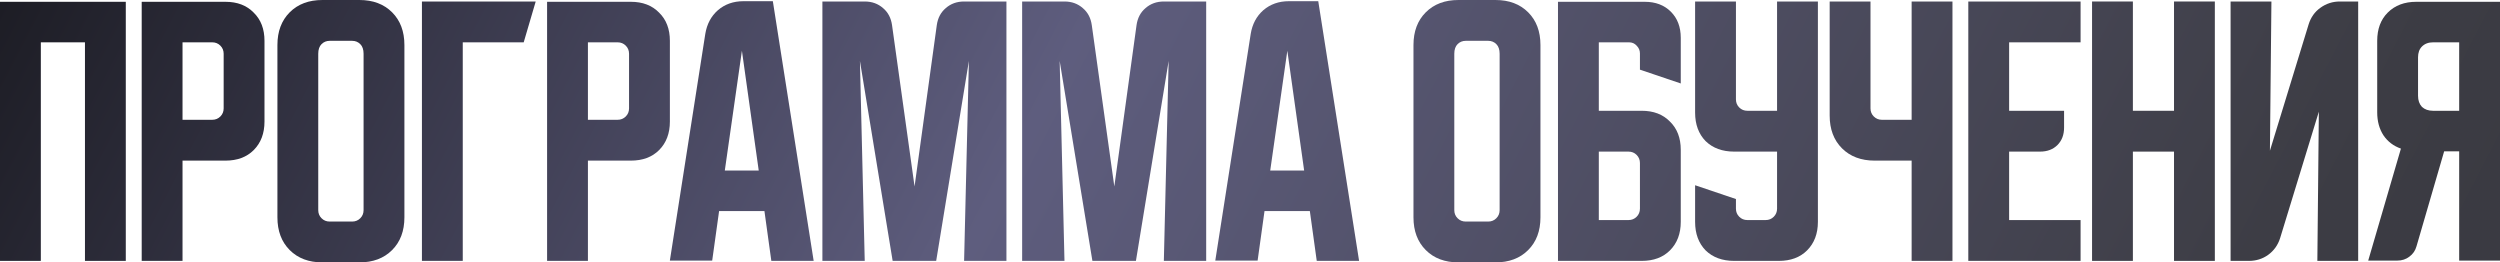
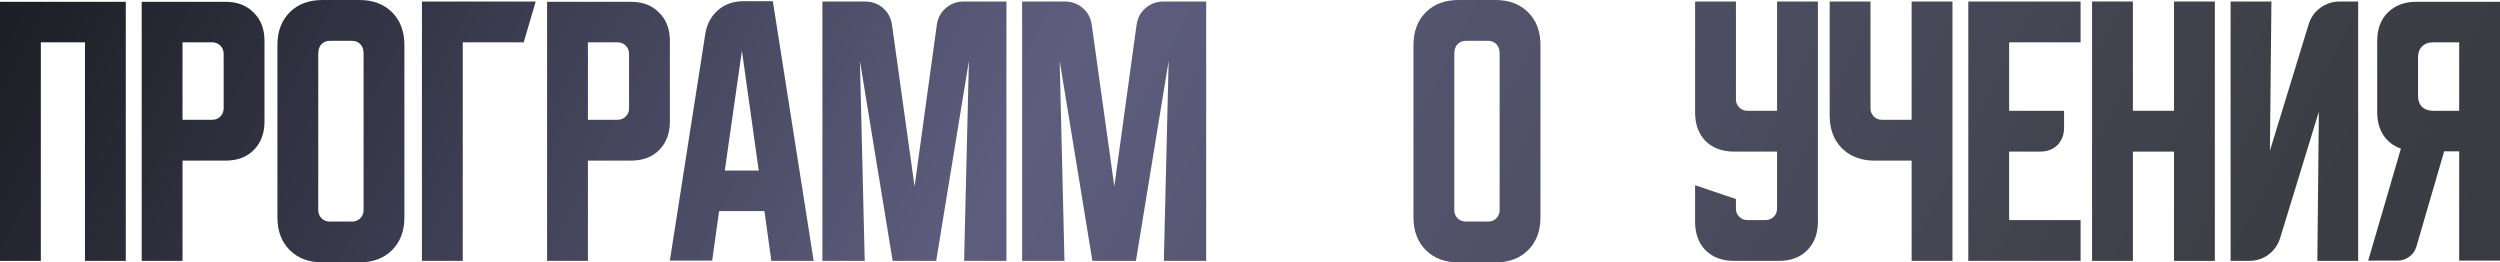
<svg xmlns="http://www.w3.org/2000/svg" viewBox="0 0 520.454 54.625" fill="none">
  <path d="M493.017 54.25L499.828 30.938C498.289 30.396 497.079 29.479 496.204 28.188C495.329 26.854 494.891 25.25 494.891 23.375V8.5C494.891 6.042 495.621 4.083 497.079 2.625C498.579 1.125 500.558 0.375 503.016 0.375H520.454V54.25H511.955V31.5H508.83L503.078 51.25C502.828 52.167 502.328 52.896 501.578 53.438C500.871 53.979 500.038 54.25 499.078 54.25H493.017ZM503.391 11.937V19.937C503.391 20.896 503.663 21.667 504.203 22.25C504.788 22.792 505.558 23.062 506.518 23.062H511.955V8.812H506.518C505.558 8.812 504.788 9.104 504.203 9.687C503.663 10.229 503.391 10.979 503.391 11.937Z" fill="url(#paint0_linear_9_2239)" />
  <path d="M464.367 54.312V0.312H472.868L472.556 31.375L480.618 5.063C481.075 3.604 481.888 2.458 483.055 1.625C484.262 0.75 485.617 0.312 487.117 0.312H490.929V54.312H482.43L482.742 23.25L474.681 49.562C474.221 51.021 473.388 52.187 472.181 53.063C471.013 53.896 469.679 54.312 468.179 54.312H464.367Z" fill="url(#paint1_linear_9_2239)" />
  <path d="M435.527 0.312H444.028V23.062H452.59V0.312H461.089V54.312H452.59V31.562H444.028V54.312H435.527V0.312Z" fill="url(#paint2_linear_9_2239)" />
  <path d="M409.764 0.312H433.139V8.812H418.263V23.062H429.702V26.562C429.702 28.063 429.242 29.271 428.327 30.188C427.41 31.104 426.202 31.562 424.7 31.562H418.263V45.812H433.139V54.312H409.764V0.312Z" fill="url(#paint3_linear_9_2239)" />
  <path d="M389.403 0.312V22.563C389.403 23.229 389.633 23.792 390.091 24.25C390.551 24.708 391.113 24.938 391.78 24.938H397.967V0.312H406.467V54.312H397.967V33.438H390.278C387.446 33.438 385.176 32.583 383.466 30.875C381.759 29.167 380.904 26.896 380.904 24.063V0.312H389.403Z" fill="url(#paint4_linear_9_2239)" />
  <path d="M352.889 0.312H361.391V20.688C361.391 21.354 361.618 21.917 362.078 22.375C362.536 22.833 363.098 23.062 363.765 23.062H369.952V0.312H378.452V46.187C378.452 48.646 377.702 50.625 376.202 52.125C374.744 53.583 372.785 54.312 370.327 54.312H361.016C358.556 54.312 356.576 53.583 355.076 52.125C353.619 50.625 352.889 48.646 352.889 46.187V38.563L361.391 41.438V43.437C361.391 44.104 361.618 44.667 362.078 45.125C362.536 45.583 363.098 45.812 363.765 45.812H367.578C368.245 45.812 368.807 45.583 369.265 45.125C369.722 44.667 369.952 44.104 369.952 43.437V31.562H361.016C358.556 31.562 356.576 30.833 355.076 29.375C353.619 27.875 352.889 25.896 352.889 23.438V0.312Z" fill="url(#paint5_linear_9_2239)" />
-   <path d="M324.344 0.375H342.405C344.655 0.375 346.467 1.063 347.842 2.438C349.217 3.813 349.904 5.625 349.904 7.875V17.375L341.405 14.5V11.125C341.405 10.5 341.175 9.958 340.717 9.5C340.3 9.042 339.78 8.812 339.155 8.812H332.843V23.062H341.78C344.24 23.062 346.197 23.812 347.654 25.313C349.154 26.771 349.904 28.729 349.904 31.187V46.187C349.904 48.646 349.154 50.625 347.654 52.125C346.197 53.583 344.24 54.312 341.78 54.312H324.344V0.375ZM332.843 31.562V45.812H339.03C339.698 45.812 340.26 45.583 340.717 45.125C341.175 44.667 341.405 44.104 341.405 43.437V33.938C341.405 33.271 341.175 32.708 340.717 32.25C340.26 31.792 339.698 31.562 339.03 31.562H332.843Z" fill="url(#paint6_linear_9_2239)" />
  <path d="M294.259 9.375C294.259 6.542 295.111 4.271 296.821 2.562C298.529 0.854 300.798 0 303.633 0H311.32C314.155 0 316.425 0.854 318.132 2.562C319.842 4.271 320.694 6.542 320.694 9.375V45.25C320.694 48.083 319.842 50.354 318.132 52.062C316.425 53.771 314.155 54.625 311.32 54.625H303.633C300.798 54.625 298.529 53.771 296.821 52.062C295.111 50.354 294.259 48.083 294.259 45.25V9.375ZM305.133 46.125H309.82C310.488 46.125 311.05 45.896 311.508 45.437C311.965 44.979 312.195 44.417 312.195 43.75V11.188C312.195 10.312 311.965 9.646 311.508 9.187C311.05 8.729 310.488 8.5 309.82 8.5H305.133C304.466 8.5 303.903 8.729 303.446 9.187C302.986 9.646 302.758 10.312 302.758 11.188V43.75C302.758 44.417 302.986 44.979 303.446 45.437C303.903 45.896 304.466 46.125 305.133 46.125Z" fill="url(#paint7_linear_9_2239)" />
-   <path d="M260.375 7.063C260.707 5.021 261.582 3.375 262.999 2.125C264.457 0.875 266.229 0.25 268.311 0.25H274.436L282.938 54.312H274.123L272.686 43.937H263.249L261.812 54.25H253L260.375 7.063ZM264.437 35.5H271.499L267.999 10.562L264.437 35.5Z" fill="url(#paint8_linear_9_2239)" />
  <path d="M212.792 54.312V0.312H221.604C223.105 0.312 224.375 0.771 225.417 1.687C226.459 2.562 227.084 3.75 227.292 5.25L231.98 38.813L236.604 5.25C236.813 3.75 237.438 2.562 238.479 1.687C239.521 0.771 240.792 0.312 242.292 0.312H251.105V54.312H242.292L243.292 12.688L236.479 54.312H227.417L220.605 12.688L221.604 54.312H212.792Z" fill="url(#paint9_linear_9_2239)" />
  <path d="M171.208 54.312V0.312H180.021C181.52 0.312 182.791 0.771 183.833 1.687C184.875 2.562 185.5 3.75 185.708 5.25L190.395 38.813L195.021 5.25C195.229 3.75 195.854 2.562 196.895 1.687C197.937 0.771 199.208 0.312 200.708 0.312H209.521V54.312H200.708L201.708 12.688L194.896 54.312H185.833L179.02 12.688L180.021 54.312H171.208Z" fill="url(#paint10_linear_9_2239)" />
  <path d="M146.828 7.063C147.162 5.021 148.036 3.375 149.453 2.125C150.911 0.875 152.682 0.25 154.766 0.25H160.891L169.391 54.312H160.578L159.141 43.937H149.703L148.266 54.25H139.453L146.828 7.063ZM150.891 35.5H157.953L154.453 10.562L150.891 35.5Z" fill="url(#paint11_linear_9_2239)" />
  <path d="M113.894 0.375H131.332C133.79 0.375 135.749 1.125 137.207 2.625C138.707 4.083 139.457 6.042 139.457 8.5V25.313C139.457 27.771 138.707 29.75 137.207 31.25C135.749 32.708 133.79 33.438 131.332 33.438H122.394V54.312H113.894V0.375ZM122.394 8.812V24.938H128.582C129.249 24.938 129.811 24.708 130.27 24.25C130.728 23.792 130.957 23.229 130.957 22.563V11.188C130.957 10.521 130.728 9.958 130.27 9.5C129.811 9.042 129.249 8.812 128.582 8.812H122.394Z" fill="url(#paint12_linear_9_2239)" />
  <path d="M111.525 0.312L109.025 8.812H96.338V54.312H87.838V0.312H111.525Z" fill="url(#paint13_linear_9_2239)" />
  <path d="M57.753 9.375C57.753 6.542 58.607 4.271 60.315 2.562C62.024 0.854 64.295 0 67.128 0H74.815C77.649 0 79.92 0.854 81.628 2.562C83.336 4.271 84.19 6.542 84.19 9.375V45.25C84.19 48.083 83.336 50.354 81.628 52.062C79.92 53.771 77.649 54.625 74.815 54.625H67.128C64.295 54.625 62.024 53.771 60.315 52.062C58.607 50.354 57.753 48.083 57.753 45.25V9.375ZM68.628 46.125H73.316C73.982 46.125 74.545 45.896 75.003 45.437C75.461 44.979 75.69 44.417 75.69 43.75V11.188C75.69 10.312 75.461 9.646 75.003 9.187C74.545 8.729 73.982 8.5 73.316 8.5H68.628C67.961 8.5 67.399 8.729 66.94 9.187C66.482 9.646 66.253 10.312 66.253 11.188V43.75C66.253 44.417 66.482 44.979 66.94 45.437C67.399 45.896 67.961 46.125 68.628 46.125Z" fill="url(#paint14_linear_9_2239)" />
  <path d="M29.499 0.375H46.937C49.395 0.375 51.353 1.125 52.812 2.625C54.311 4.083 55.062 6.042 55.062 8.5V25.313C55.062 27.771 54.311 29.75 52.812 31.25C51.353 32.708 49.395 33.438 46.937 33.438H37.999V54.312H29.499V0.375ZM37.999 8.812V24.938H44.187C44.853 24.938 45.416 24.708 45.874 24.25C46.332 23.792 46.562 23.229 46.562 22.563V11.188C46.562 10.521 46.332 9.958 45.874 9.5C45.416 9.042 44.853 8.812 44.187 8.812H37.999Z" fill="url(#paint15_linear_9_2239)" />
  <path d="M0 0.375H26.187V54.312H17.687V8.812H8.5V54.312H0V0.375Z" fill="url(#paint16_linear_9_2239)" />
  <defs>
    <linearGradient id="paint0_linear_9_2239" x1="-7.501" y1="-18.752" x2="1752.53" y2="890.389" gradientUnits="userSpaceOnUse">
      <stop stop-color="#18181E" />
      <stop offset="0.11" stop-color="#5E5D7E" />
      <stop offset="0.23" stop-color="#3D3D45" />
      <stop offset="0.475" stop-color="#1A1A20" />
      <stop offset="0.59" stop-color="#5E5D7E" />
      <stop offset="0.725" stop-color="#3D3D45" />
      <stop offset="1" stop-color="#1A1A1E" />
    </linearGradient>
    <linearGradient id="paint1_linear_9_2239" x1="-7.501" y1="-18.752" x2="1752.53" y2="890.389" gradientUnits="userSpaceOnUse">
      <stop stop-color="#18181E" />
      <stop offset="0.11" stop-color="#5E5D7E" />
      <stop offset="0.23" stop-color="#3D3D45" />
      <stop offset="0.475" stop-color="#1A1A20" />
      <stop offset="0.59" stop-color="#5E5D7E" />
      <stop offset="0.725" stop-color="#3D3D45" />
      <stop offset="1" stop-color="#1A1A1E" />
    </linearGradient>
    <linearGradient id="paint2_linear_9_2239" x1="-7.501" y1="-18.752" x2="1752.53" y2="890.389" gradientUnits="userSpaceOnUse">
      <stop stop-color="#18181E" />
      <stop offset="0.11" stop-color="#5E5D7E" />
      <stop offset="0.23" stop-color="#3D3D45" />
      <stop offset="0.475" stop-color="#1A1A20" />
      <stop offset="0.59" stop-color="#5E5D7E" />
      <stop offset="0.725" stop-color="#3D3D45" />
      <stop offset="1" stop-color="#1A1A1E" />
    </linearGradient>
    <linearGradient id="paint3_linear_9_2239" x1="-7.501" y1="-18.752" x2="1752.53" y2="890.389" gradientUnits="userSpaceOnUse">
      <stop stop-color="#18181E" />
      <stop offset="0.11" stop-color="#5E5D7E" />
      <stop offset="0.23" stop-color="#3D3D45" />
      <stop offset="0.475" stop-color="#1A1A20" />
      <stop offset="0.59" stop-color="#5E5D7E" />
      <stop offset="0.725" stop-color="#3D3D45" />
      <stop offset="1" stop-color="#1A1A1E" />
    </linearGradient>
    <linearGradient id="paint4_linear_9_2239" x1="-7.501" y1="-18.752" x2="1752.53" y2="890.389" gradientUnits="userSpaceOnUse">
      <stop stop-color="#18181E" />
      <stop offset="0.11" stop-color="#5E5D7E" />
      <stop offset="0.23" stop-color="#3D3D45" />
      <stop offset="0.475" stop-color="#1A1A20" />
      <stop offset="0.59" stop-color="#5E5D7E" />
      <stop offset="0.725" stop-color="#3D3D45" />
      <stop offset="1" stop-color="#1A1A1E" />
    </linearGradient>
    <linearGradient id="paint5_linear_9_2239" x1="-7.501" y1="-18.752" x2="1752.53" y2="890.389" gradientUnits="userSpaceOnUse">
      <stop stop-color="#18181E" />
      <stop offset="0.11" stop-color="#5E5D7E" />
      <stop offset="0.23" stop-color="#3D3D45" />
      <stop offset="0.475" stop-color="#1A1A20" />
      <stop offset="0.59" stop-color="#5E5D7E" />
      <stop offset="0.725" stop-color="#3D3D45" />
      <stop offset="1" stop-color="#1A1A1E" />
    </linearGradient>
    <linearGradient id="paint6_linear_9_2239" x1="-7.501" y1="-18.752" x2="1752.53" y2="890.389" gradientUnits="userSpaceOnUse">
      <stop stop-color="#18181E" />
      <stop offset="0.11" stop-color="#5E5D7E" />
      <stop offset="0.23" stop-color="#3D3D45" />
      <stop offset="0.475" stop-color="#1A1A20" />
      <stop offset="0.59" stop-color="#5E5D7E" />
      <stop offset="0.725" stop-color="#3D3D45" />
      <stop offset="1" stop-color="#1A1A1E" />
    </linearGradient>
    <linearGradient id="paint7_linear_9_2239" x1="-7.501" y1="-18.752" x2="1752.53" y2="890.389" gradientUnits="userSpaceOnUse">
      <stop stop-color="#18181E" />
      <stop offset="0.11" stop-color="#5E5D7E" />
      <stop offset="0.23" stop-color="#3D3D45" />
      <stop offset="0.475" stop-color="#1A1A20" />
      <stop offset="0.59" stop-color="#5E5D7E" />
      <stop offset="0.725" stop-color="#3D3D45" />
      <stop offset="1" stop-color="#1A1A1E" />
    </linearGradient>
    <linearGradient id="paint8_linear_9_2239" x1="-7.501" y1="-18.752" x2="1752.53" y2="890.389" gradientUnits="userSpaceOnUse">
      <stop stop-color="#18181E" />
      <stop offset="0.11" stop-color="#5E5D7E" />
      <stop offset="0.23" stop-color="#3D3D45" />
      <stop offset="0.475" stop-color="#1A1A20" />
      <stop offset="0.59" stop-color="#5E5D7E" />
      <stop offset="0.725" stop-color="#3D3D45" />
      <stop offset="1" stop-color="#1A1A1E" />
    </linearGradient>
    <linearGradient id="paint9_linear_9_2239" x1="-7.501" y1="-18.752" x2="1752.53" y2="890.389" gradientUnits="userSpaceOnUse">
      <stop stop-color="#18181E" />
      <stop offset="0.11" stop-color="#5E5D7E" />
      <stop offset="0.23" stop-color="#3D3D45" />
      <stop offset="0.475" stop-color="#1A1A20" />
      <stop offset="0.59" stop-color="#5E5D7E" />
      <stop offset="0.725" stop-color="#3D3D45" />
      <stop offset="1" stop-color="#1A1A1E" />
    </linearGradient>
    <linearGradient id="paint10_linear_9_2239" x1="-7.501" y1="-18.752" x2="1752.53" y2="890.389" gradientUnits="userSpaceOnUse">
      <stop stop-color="#18181E" />
      <stop offset="0.11" stop-color="#5E5D7E" />
      <stop offset="0.23" stop-color="#3D3D45" />
      <stop offset="0.475" stop-color="#1A1A20" />
      <stop offset="0.59" stop-color="#5E5D7E" />
      <stop offset="0.725" stop-color="#3D3D45" />
      <stop offset="1" stop-color="#1A1A1E" />
    </linearGradient>
    <linearGradient id="paint11_linear_9_2239" x1="-7.501" y1="-18.752" x2="1752.53" y2="890.389" gradientUnits="userSpaceOnUse">
      <stop stop-color="#18181E" />
      <stop offset="0.11" stop-color="#5E5D7E" />
      <stop offset="0.23" stop-color="#3D3D45" />
      <stop offset="0.475" stop-color="#1A1A20" />
      <stop offset="0.59" stop-color="#5E5D7E" />
      <stop offset="0.725" stop-color="#3D3D45" />
      <stop offset="1" stop-color="#1A1A1E" />
    </linearGradient>
    <linearGradient id="paint12_linear_9_2239" x1="-7.501" y1="-18.752" x2="1752.53" y2="890.389" gradientUnits="userSpaceOnUse">
      <stop stop-color="#18181E" />
      <stop offset="0.11" stop-color="#5E5D7E" />
      <stop offset="0.23" stop-color="#3D3D45" />
      <stop offset="0.475" stop-color="#1A1A20" />
      <stop offset="0.59" stop-color="#5E5D7E" />
      <stop offset="0.725" stop-color="#3D3D45" />
      <stop offset="1" stop-color="#1A1A1E" />
    </linearGradient>
    <linearGradient id="paint13_linear_9_2239" x1="-7.501" y1="-18.752" x2="1752.53" y2="890.389" gradientUnits="userSpaceOnUse">
      <stop stop-color="#18181E" />
      <stop offset="0.11" stop-color="#5E5D7E" />
      <stop offset="0.23" stop-color="#3D3D45" />
      <stop offset="0.475" stop-color="#1A1A20" />
      <stop offset="0.59" stop-color="#5E5D7E" />
      <stop offset="0.725" stop-color="#3D3D45" />
      <stop offset="1" stop-color="#1A1A1E" />
    </linearGradient>
    <linearGradient id="paint14_linear_9_2239" x1="-7.501" y1="-18.752" x2="1752.53" y2="890.389" gradientUnits="userSpaceOnUse">
      <stop stop-color="#18181E" />
      <stop offset="0.11" stop-color="#5E5D7E" />
      <stop offset="0.23" stop-color="#3D3D45" />
      <stop offset="0.475" stop-color="#1A1A20" />
      <stop offset="0.59" stop-color="#5E5D7E" />
      <stop offset="0.725" stop-color="#3D3D45" />
      <stop offset="1" stop-color="#1A1A1E" />
    </linearGradient>
    <linearGradient id="paint15_linear_9_2239" x1="-7.501" y1="-18.752" x2="1752.53" y2="890.389" gradientUnits="userSpaceOnUse">
      <stop stop-color="#18181E" />
      <stop offset="0.11" stop-color="#5E5D7E" />
      <stop offset="0.23" stop-color="#3D3D45" />
      <stop offset="0.475" stop-color="#1A1A20" />
      <stop offset="0.59" stop-color="#5E5D7E" />
      <stop offset="0.725" stop-color="#3D3D45" />
      <stop offset="1" stop-color="#1A1A1E" />
    </linearGradient>
    <linearGradient id="paint16_linear_9_2239" x1="-7.501" y1="-18.752" x2="1752.53" y2="890.389" gradientUnits="userSpaceOnUse">
      <stop stop-color="#18181E" />
      <stop offset="0.11" stop-color="#5E5D7E" />
      <stop offset="0.23" stop-color="#3D3D45" />
      <stop offset="0.475" stop-color="#1A1A20" />
      <stop offset="0.59" stop-color="#5E5D7E" />
      <stop offset="0.725" stop-color="#3D3D45" />
      <stop offset="1" stop-color="#1A1A1E" />
    </linearGradient>
  </defs>
</svg>